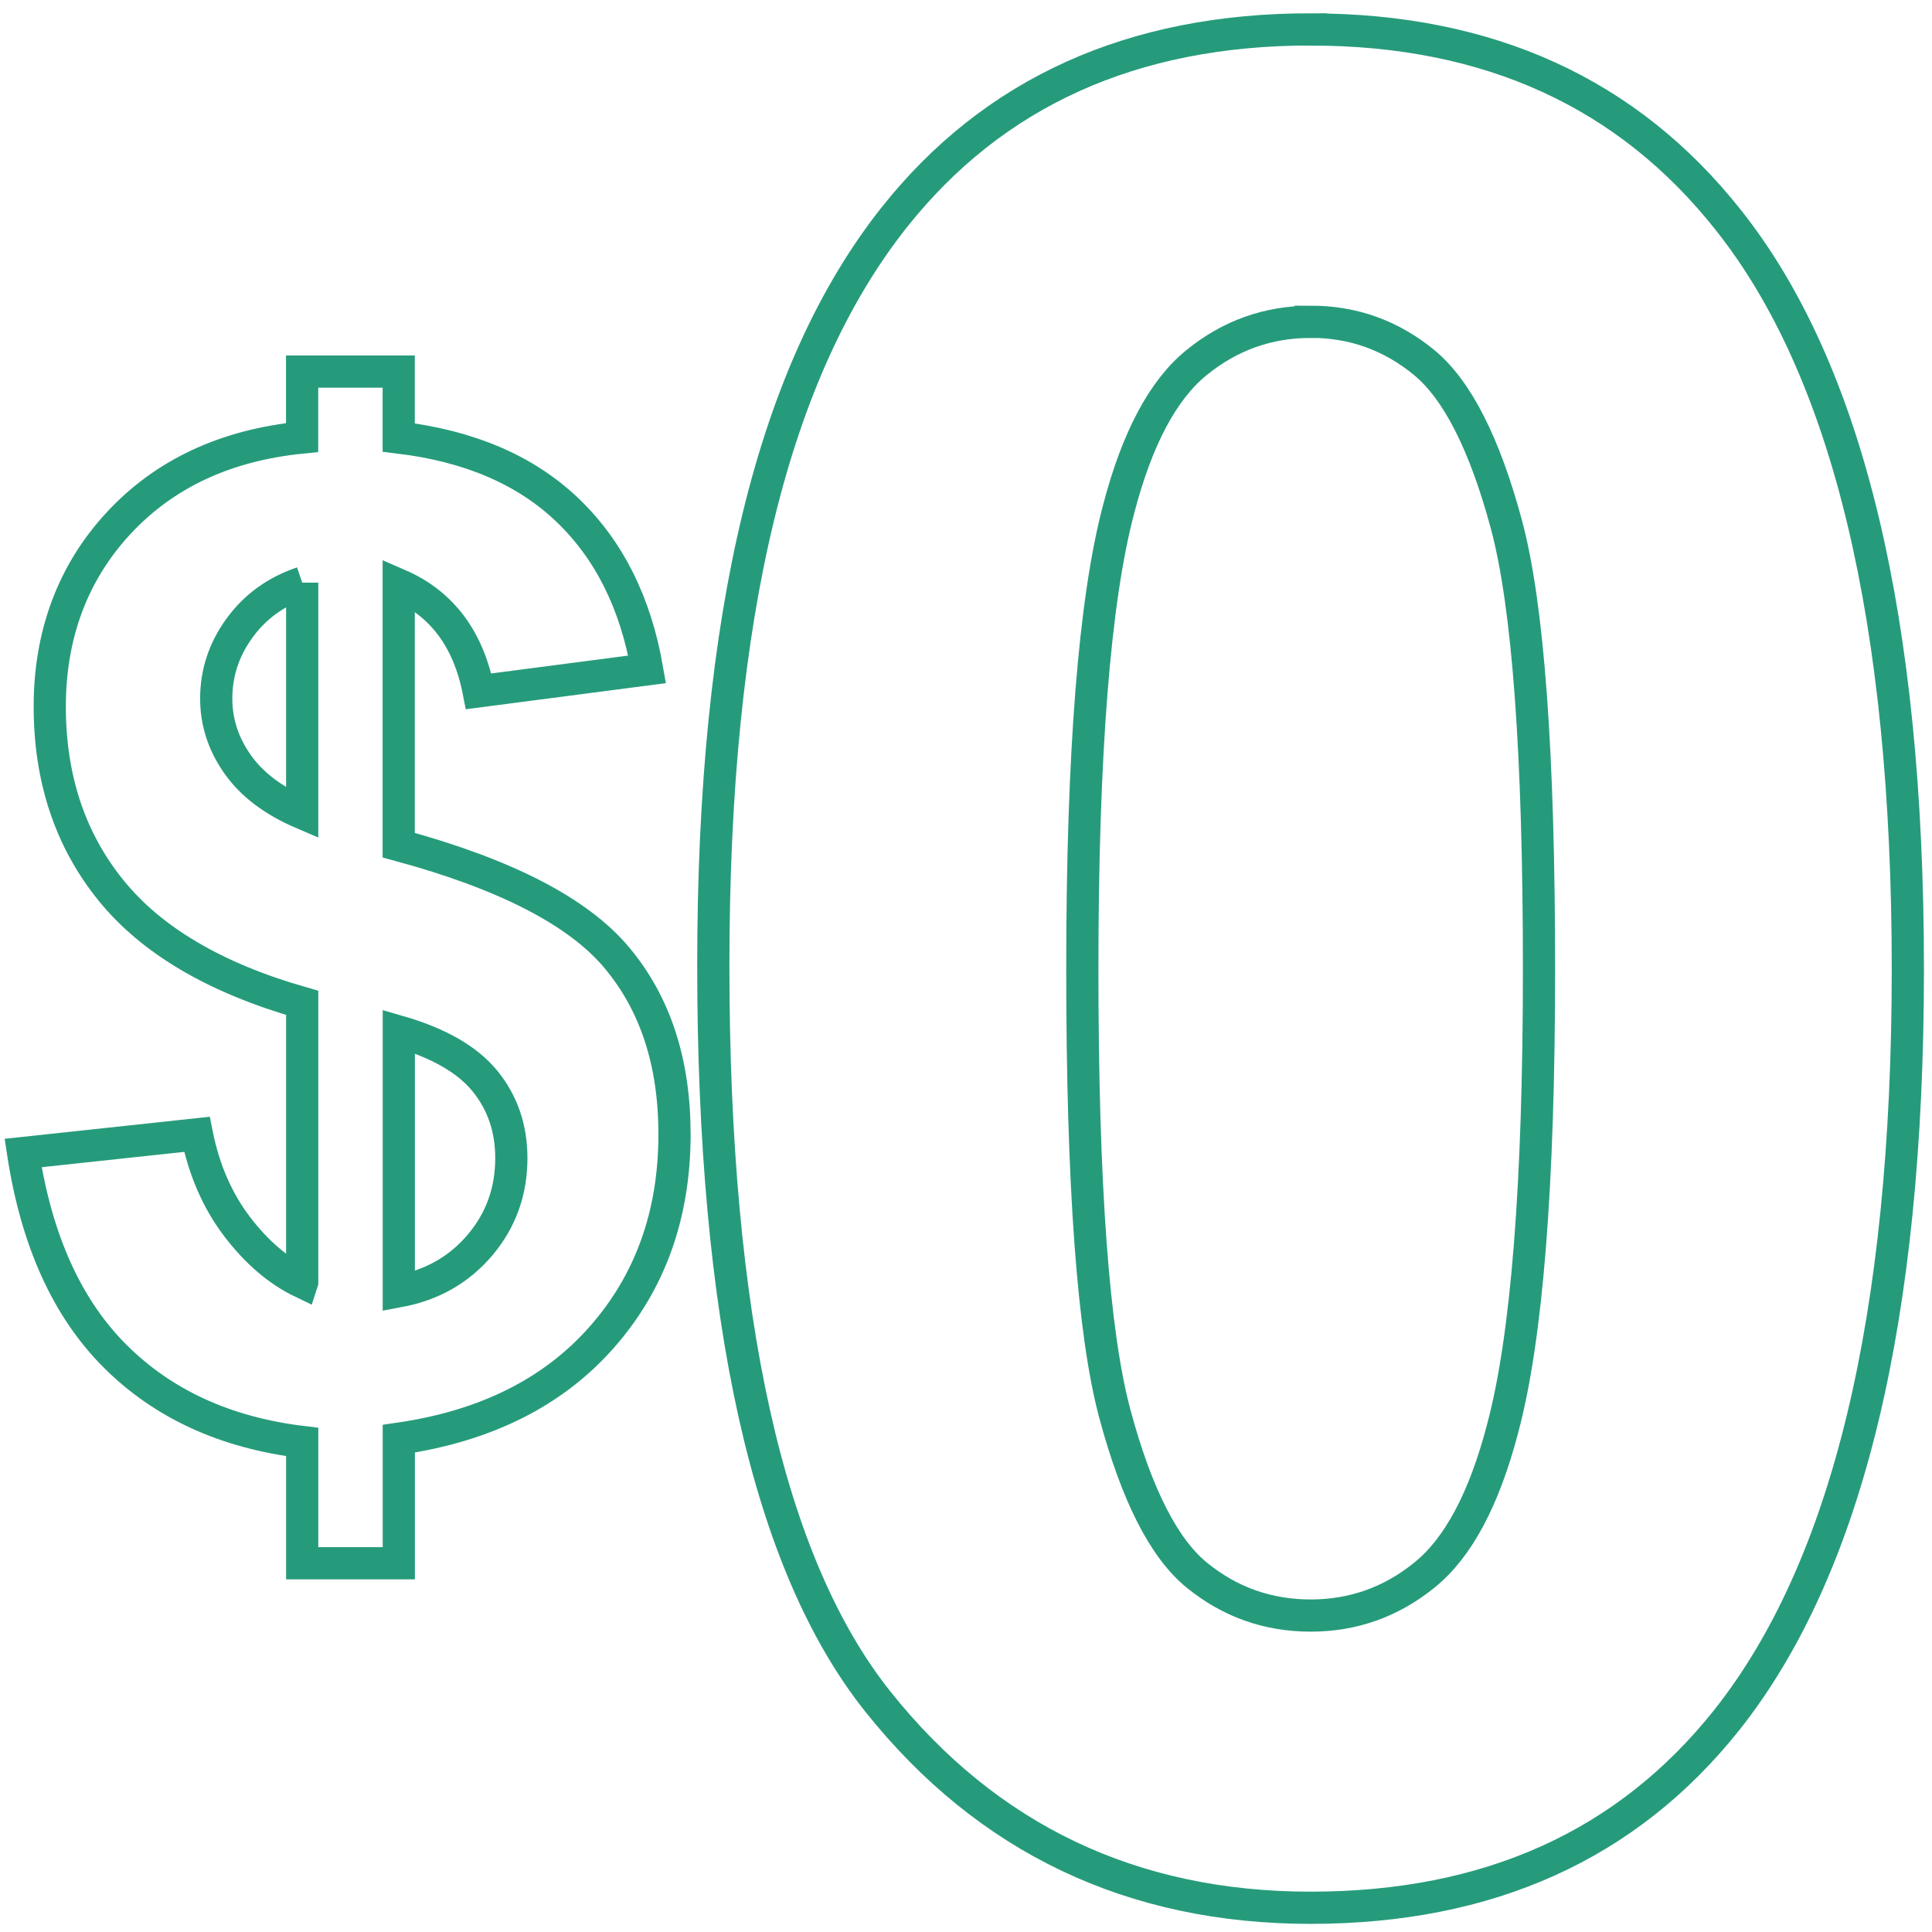
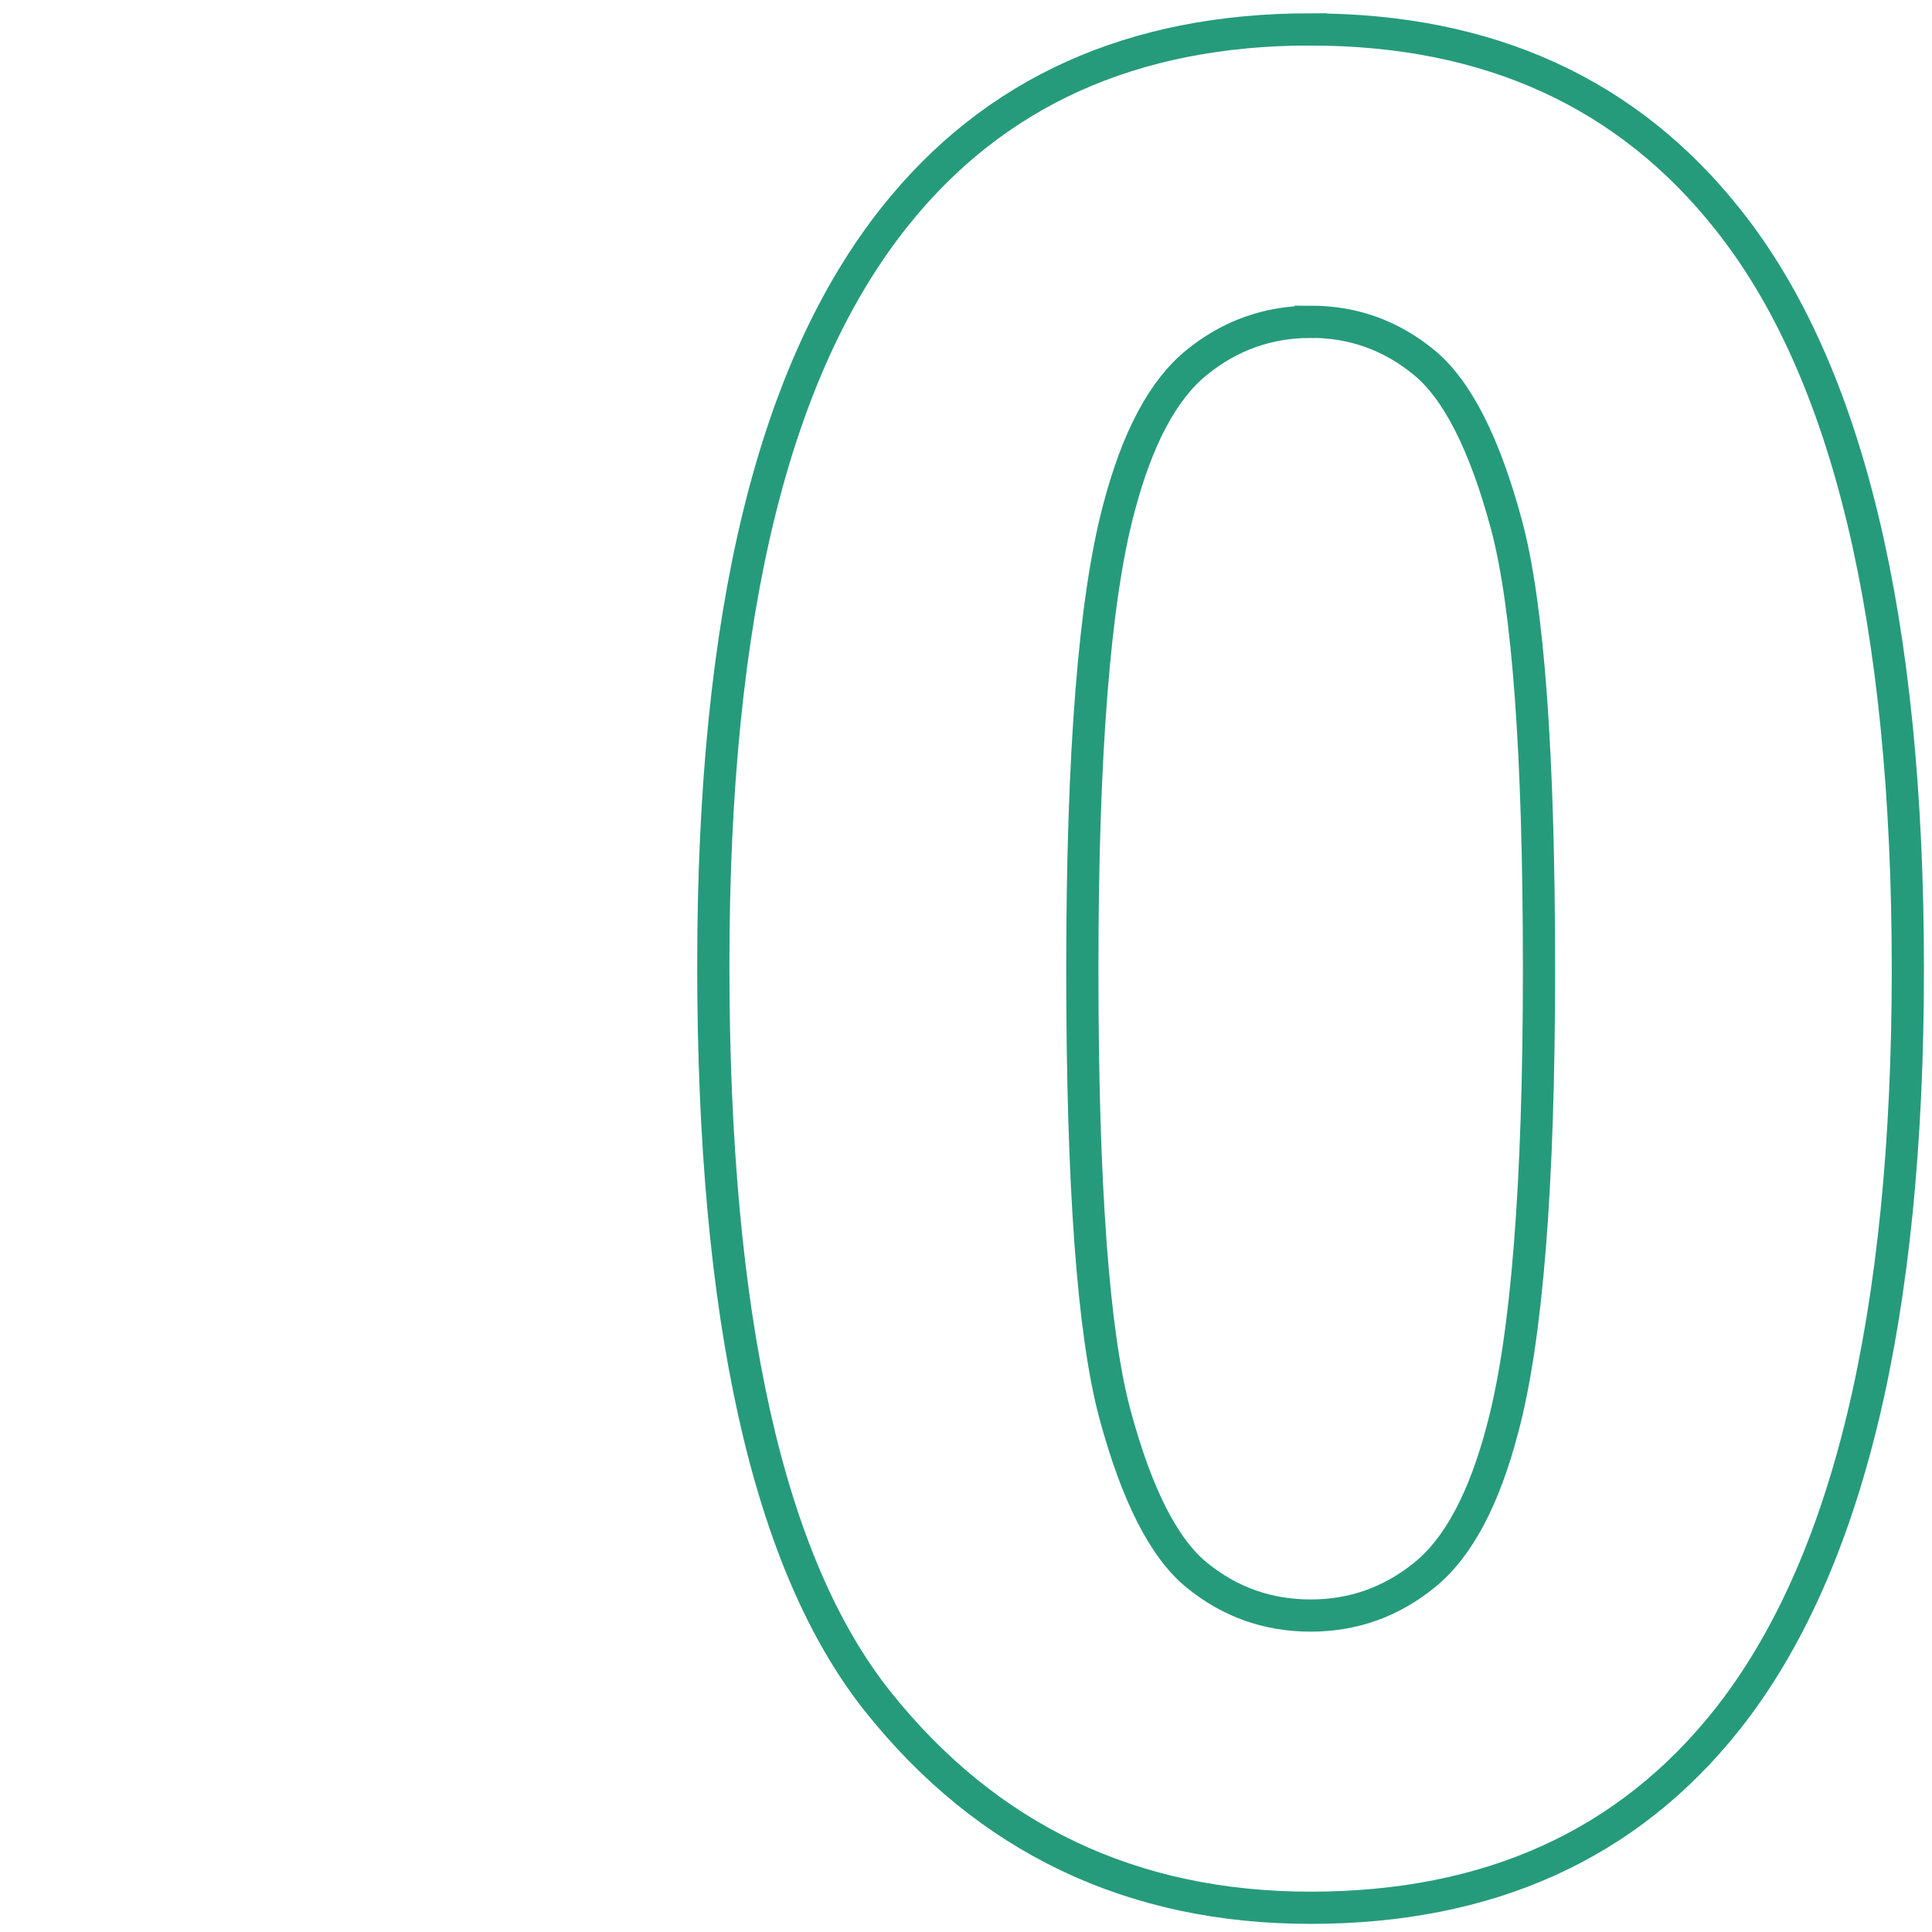
<svg xmlns="http://www.w3.org/2000/svg" id="Layer_4" version="1.1" viewBox="0 0 240 240">
  <defs>
    <style>
      .st0 {
        fill: none;
        stroke: #269b7b;
        stroke-miterlimit: 10;
        stroke-width: 4px;
      }
    </style>
  </defs>
-   <path class="st0" d="M37.54,159.25v-34.67c-10.81-3.09-18.74-7.76-23.79-14.02-5.05-6.26-7.57-13.86-7.57-22.79s2.85-16.64,8.56-22.79c5.71-6.15,13.31-9.69,22.79-10.63v-8.19h12v8.19c8.77,1.05,15.75,4.04,20.93,8.98,5.18,4.94,8.49,11.54,9.93,19.82l-20.93,2.73c-1.27-6.51-4.58-10.92-9.93-13.24v32.35c13.24,3.59,22.26,8.23,27.06,13.94,4.8,5.71,7.2,13.03,7.2,21.97,0,9.98-3.02,18.4-9.06,25.24-6.04,6.84-14.44,11.03-25.19,12.58v15.47h-12v-15.06c-9.54-1.16-17.29-4.72-23.25-10.67s-9.76-14.37-11.42-25.23l21.59-2.32c.88,4.41,2.54,8.22,4.96,11.42,2.43,3.2,5.13,5.52,8.11,6.95ZM37.54,72.38c-3.26,1.1-5.85,2.98-7.78,5.63-1.93,2.65-2.9,5.57-2.9,8.77,0,2.92.88,5.64,2.65,8.15,1.76,2.51,4.44,4.54,8.03,6.08v-28.63ZM49.54,160.41c4.14-.77,7.5-2.69,10.09-5.75,2.59-3.06,3.89-6.66,3.89-10.8,0-3.69-1.09-6.88-3.27-9.56-2.18-2.67-5.75-4.73-10.71-6.16v32.27Z" />
  <path class="st0" d="M162.81,3.66c22.13,0,39.43,7.9,51.9,23.69,14.86,18.7,22.29,49.72,22.29,93.05s-7.48,74.3-22.45,93.21c-12.37,15.59-29.61,23.38-51.75,23.38s-40.16-8.55-53.77-25.64c-13.61-17.09-20.42-47.57-20.42-91.42s7.48-73.98,22.45-92.9c12.36-15.59,29.62-23.38,51.75-23.38ZM162.81,39.98c-5.3,0-10.03,1.69-14.18,5.07-4.16,3.38-7.38,9.43-9.66,18.16-3.01,11.33-4.52,30.39-4.52,57.2s1.35,45.23,4.05,55.26c2.7,10.03,6.1,16.71,10.21,20.03,4.1,3.33,8.81,4.99,14.11,4.99s10.03-1.69,14.18-5.07c4.16-3.38,7.38-9.43,9.66-18.16,3.01-11.22,4.52-30.24,4.52-57.05s-1.35-45.23-4.05-55.26c-2.7-10.03-6.11-16.73-10.21-20.11-4.11-3.38-8.81-5.07-14.11-5.07Z" />
</svg>